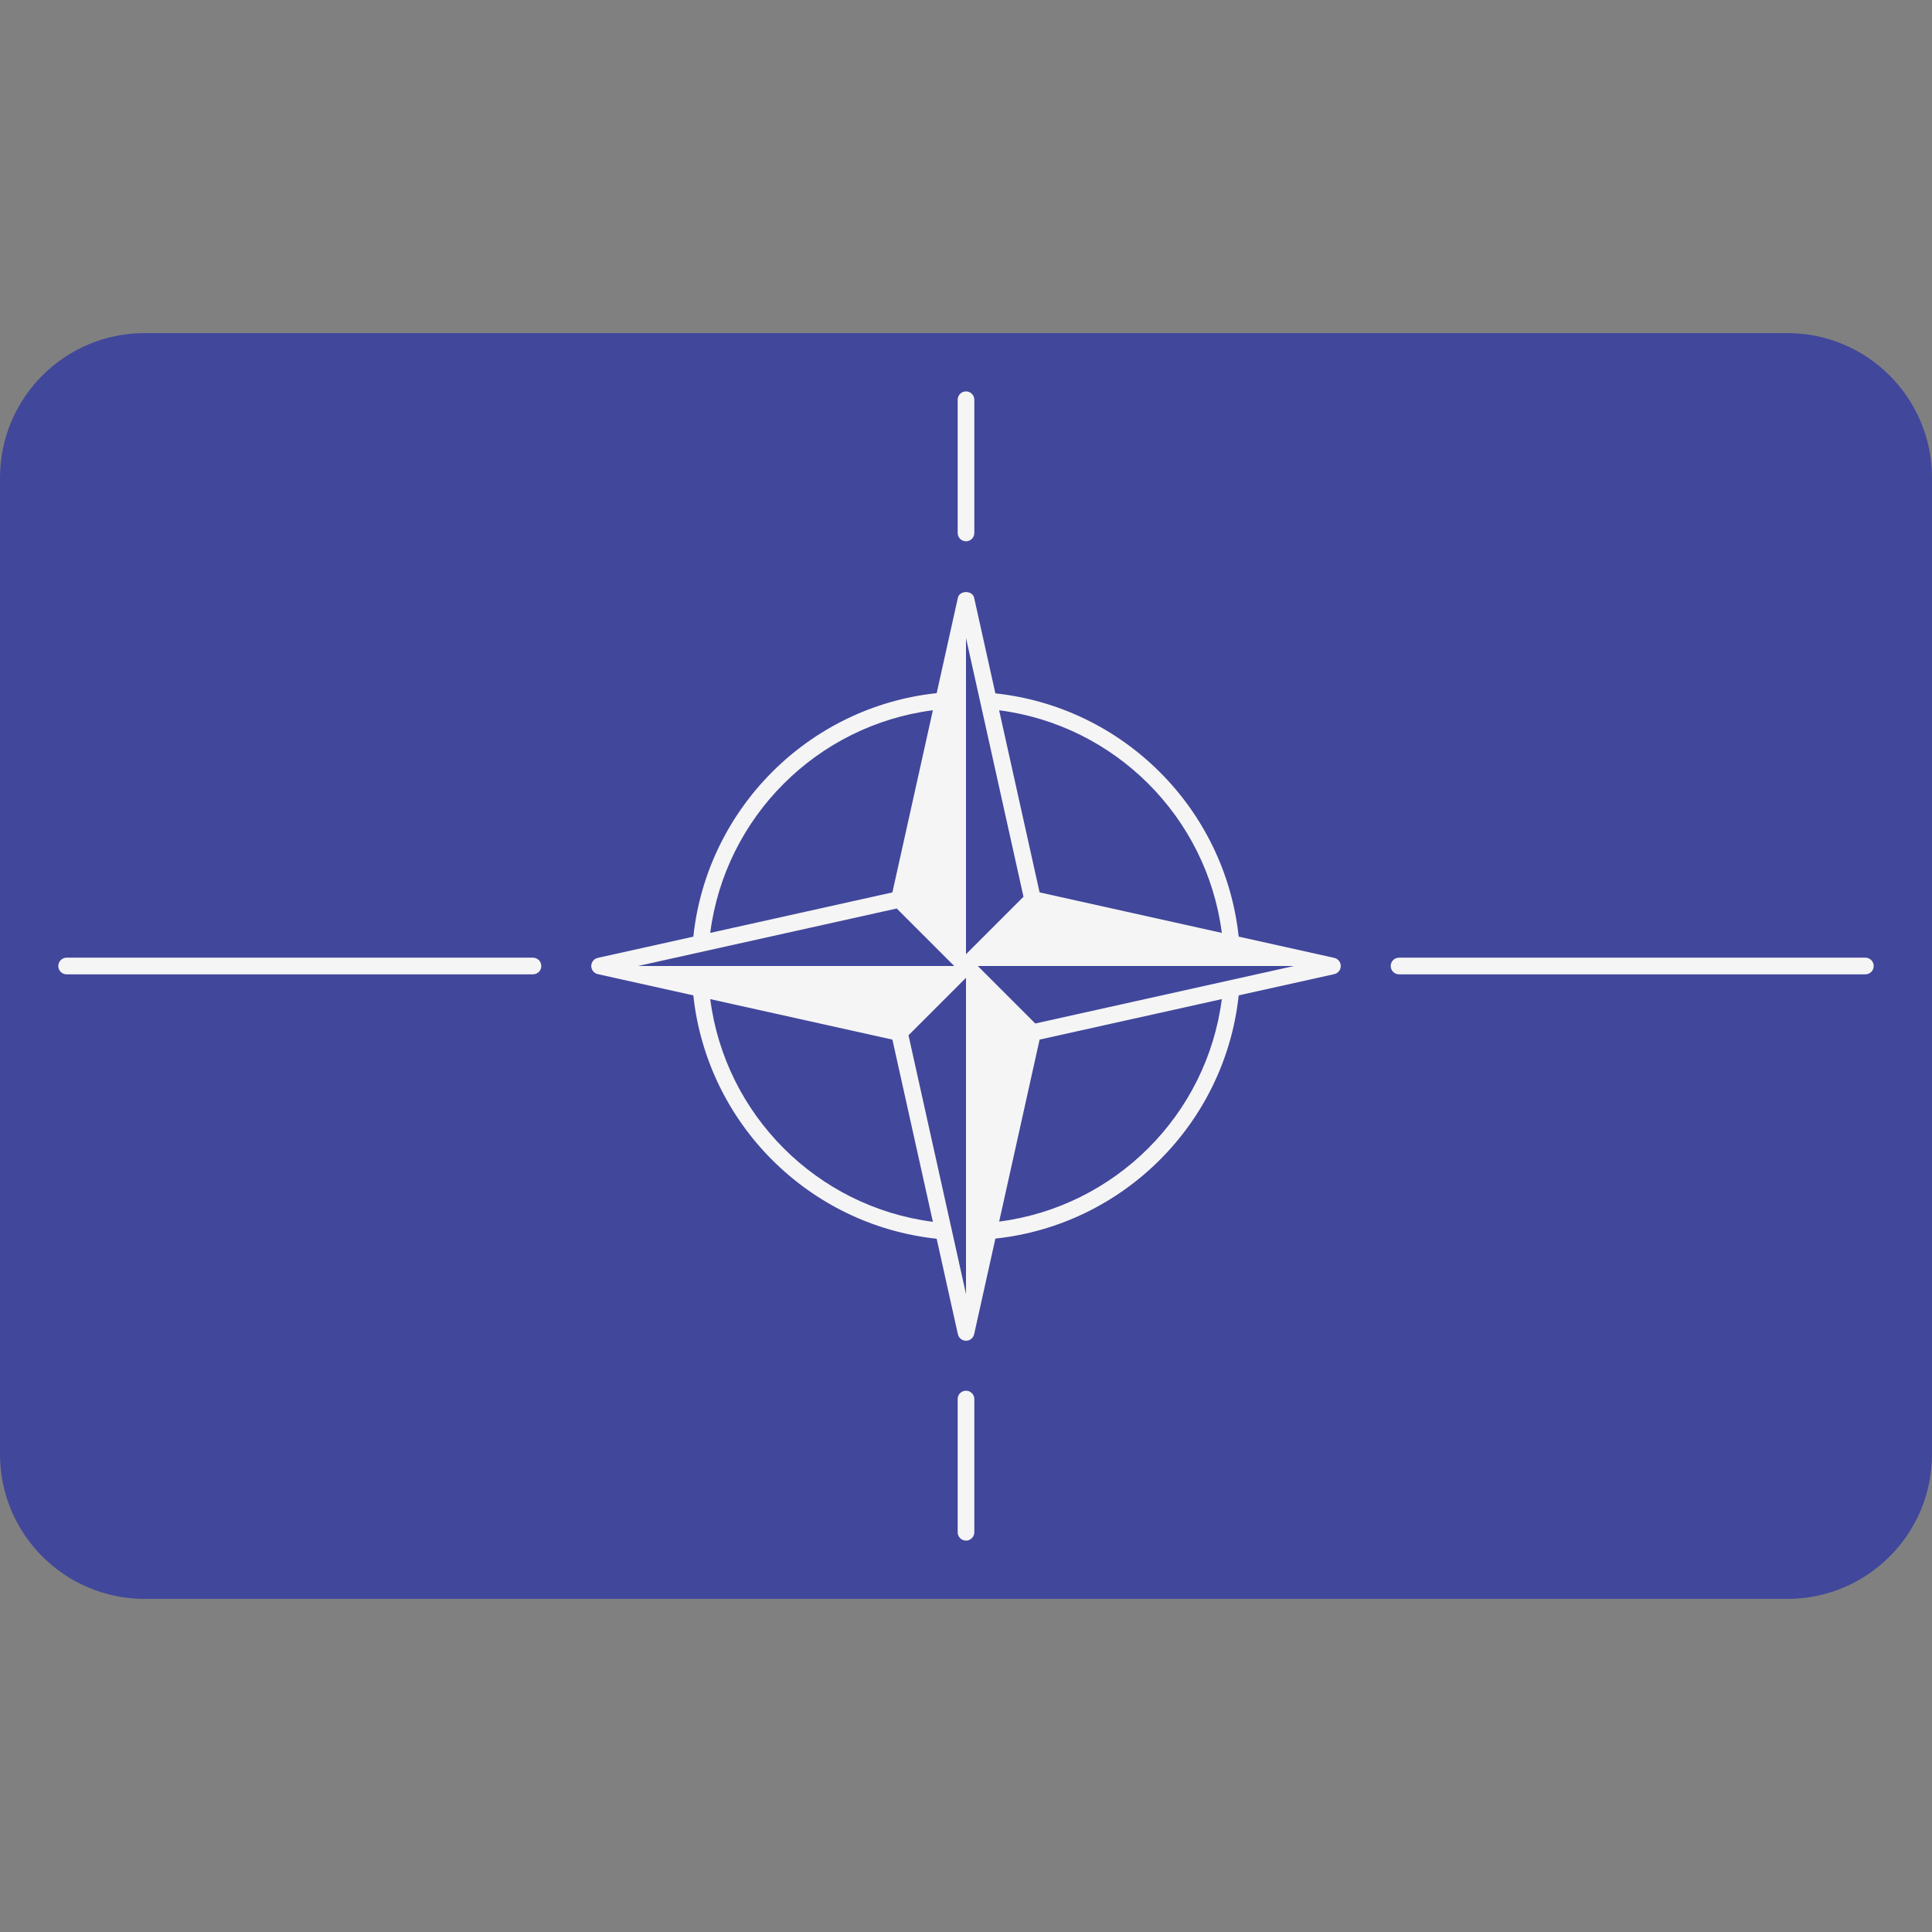
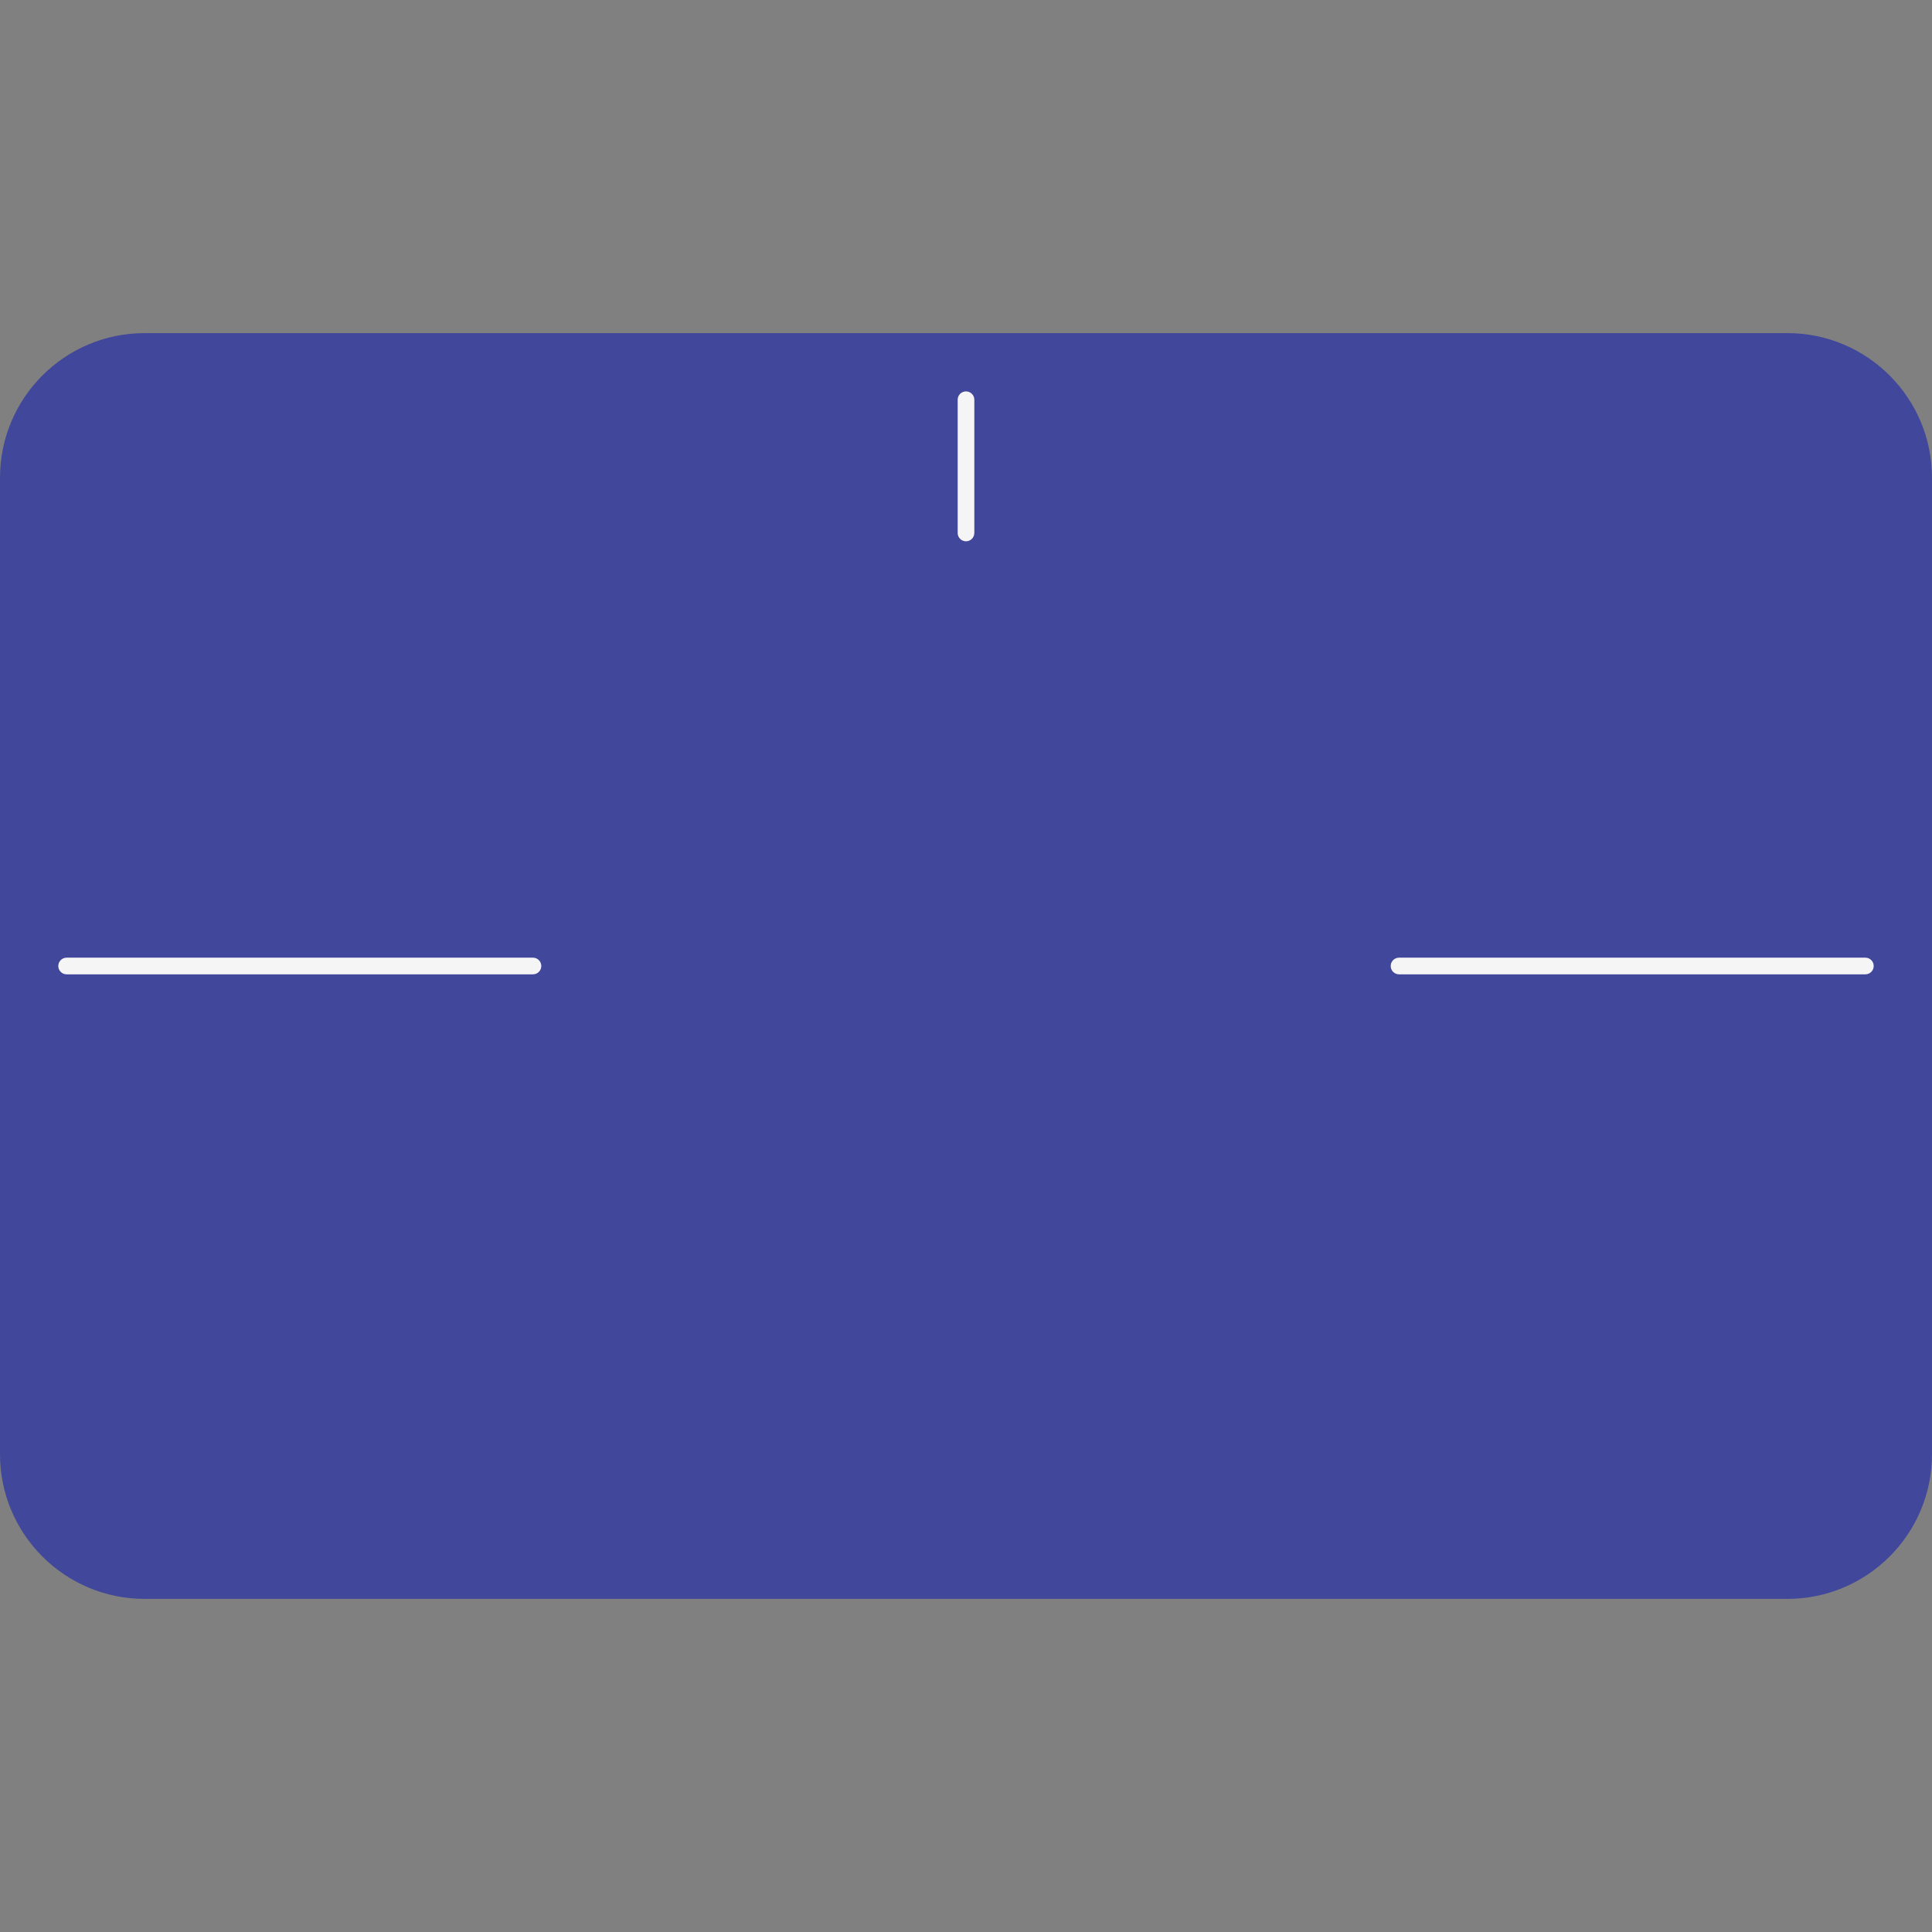
<svg xmlns="http://www.w3.org/2000/svg" version="1.1" id="Layer_1" x="0px" y="0px" viewBox="0 0 512 512" style="enable-background:new 0 0 512 512;" xml:space="preserve">
  <rect x="0" y="0" width="512" height="512" fill="#808080" stroke="none" />
  <path style="fill:#41479B;" d="M473.655,423.724H38.345C17.167,423.724,0,406.557,0,385.379V126.621  c0-21.177,17.167-38.345,38.345-38.345h435.31c21.177,0,38.345,17.167,38.345,38.345V385.38  C512,406.557,494.833,423.724,473.655,423.724z" />
  <g>
-     <path style="fill:#F5F5F5;" d="M353.582,253.845l-25.316-5.626c-3.636-33.916-30.566-60.832-64.481-64.471l-5.629-25.33   c-0.448-2.017-3.862-2.017-4.31,0l-5.615,25.27c-33.93,3.629-60.855,30.604-64.493,64.531l-25.319,5.626   c-1.01,0.224-1.729,1.121-1.729,2.155s0.719,1.931,1.728,2.155l25.319,5.626c3.637,33.921,30.563,60.865,64.486,64.499   l5.622,25.301c0.225,1.01,1.122,1.729,2.156,1.729s1.931-0.719,2.155-1.728l5.631-25.34c33.912-3.639,60.842-30.547,64.479-64.46   l25.318-5.626c1.009-0.225,1.728-1.121,1.728-2.156S354.591,254.069,353.582,253.845z M323.797,247.225l-48.291-10.731   L264.78,188.23C295.482,192.191,319.841,216.522,323.797,247.225z M247.222,188.222l-10.728,48.274l-48.276,10.728   C192.178,216.522,216.521,192.181,247.222,188.222z M237.642,240.762L252.879,256h-83.81L237.642,240.762z M188.22,264.778   l48.276,10.728l10.73,48.286C216.521,319.835,192.178,295.48,188.22,264.778z M256,342.931l-15.238-68.574L256,259.121V342.931z    M256,252.879v-83.81l15.238,68.574L256,252.879z M264.788,323.733l10.717-48.228l48.29-10.731   C319.84,295.471,295.484,319.767,264.788,323.733z M274.358,271.238L259.121,256h83.81L274.358,271.238z" />
    <path style="fill:#F5F5F5;" d="M141.241,258.207H17.655c-1.219,0-2.207-0.988-2.207-2.207s0.988-2.207,2.207-2.207h123.586   c1.219,0,2.207,0.988,2.207,2.207S142.461,258.207,141.241,258.207z" />
    <path style="fill:#F5F5F5;" d="M494.345,258.207H370.759c-1.219,0-2.207-0.988-2.207-2.207s0.988-2.207,2.207-2.207h123.586   c1.219,0,2.207,0.988,2.207,2.207S495.564,258.207,494.345,258.207z" />
    <path style="fill:#F5F5F5;" d="M256,143.448c-1.219,0-2.207-0.988-2.207-2.207v-35.31c0-1.219,0.988-2.207,2.207-2.207   s2.207,0.988,2.207,2.207v35.31C258.207,142.461,257.219,143.448,256,143.448z" />
-     <path style="fill:#F5F5F5;" d="M256,408.276c-1.219,0-2.207-0.988-2.207-2.207v-35.31c0-1.219,0.988-2.207,2.207-2.207   s2.207,0.988,2.207,2.207v35.31C258.207,407.288,257.219,408.276,256,408.276z" />
  </g>
  <g>
</g>
  <g>
</g>
  <g>
</g>
  <g>
</g>
  <g>
</g>
  <g>
</g>
  <g>
</g>
  <g>
</g>
  <g>
</g>
  <g>
</g>
  <g>
</g>
  <g>
</g>
  <g>
</g>
  <g>
</g>
  <g>
</g>
</svg>